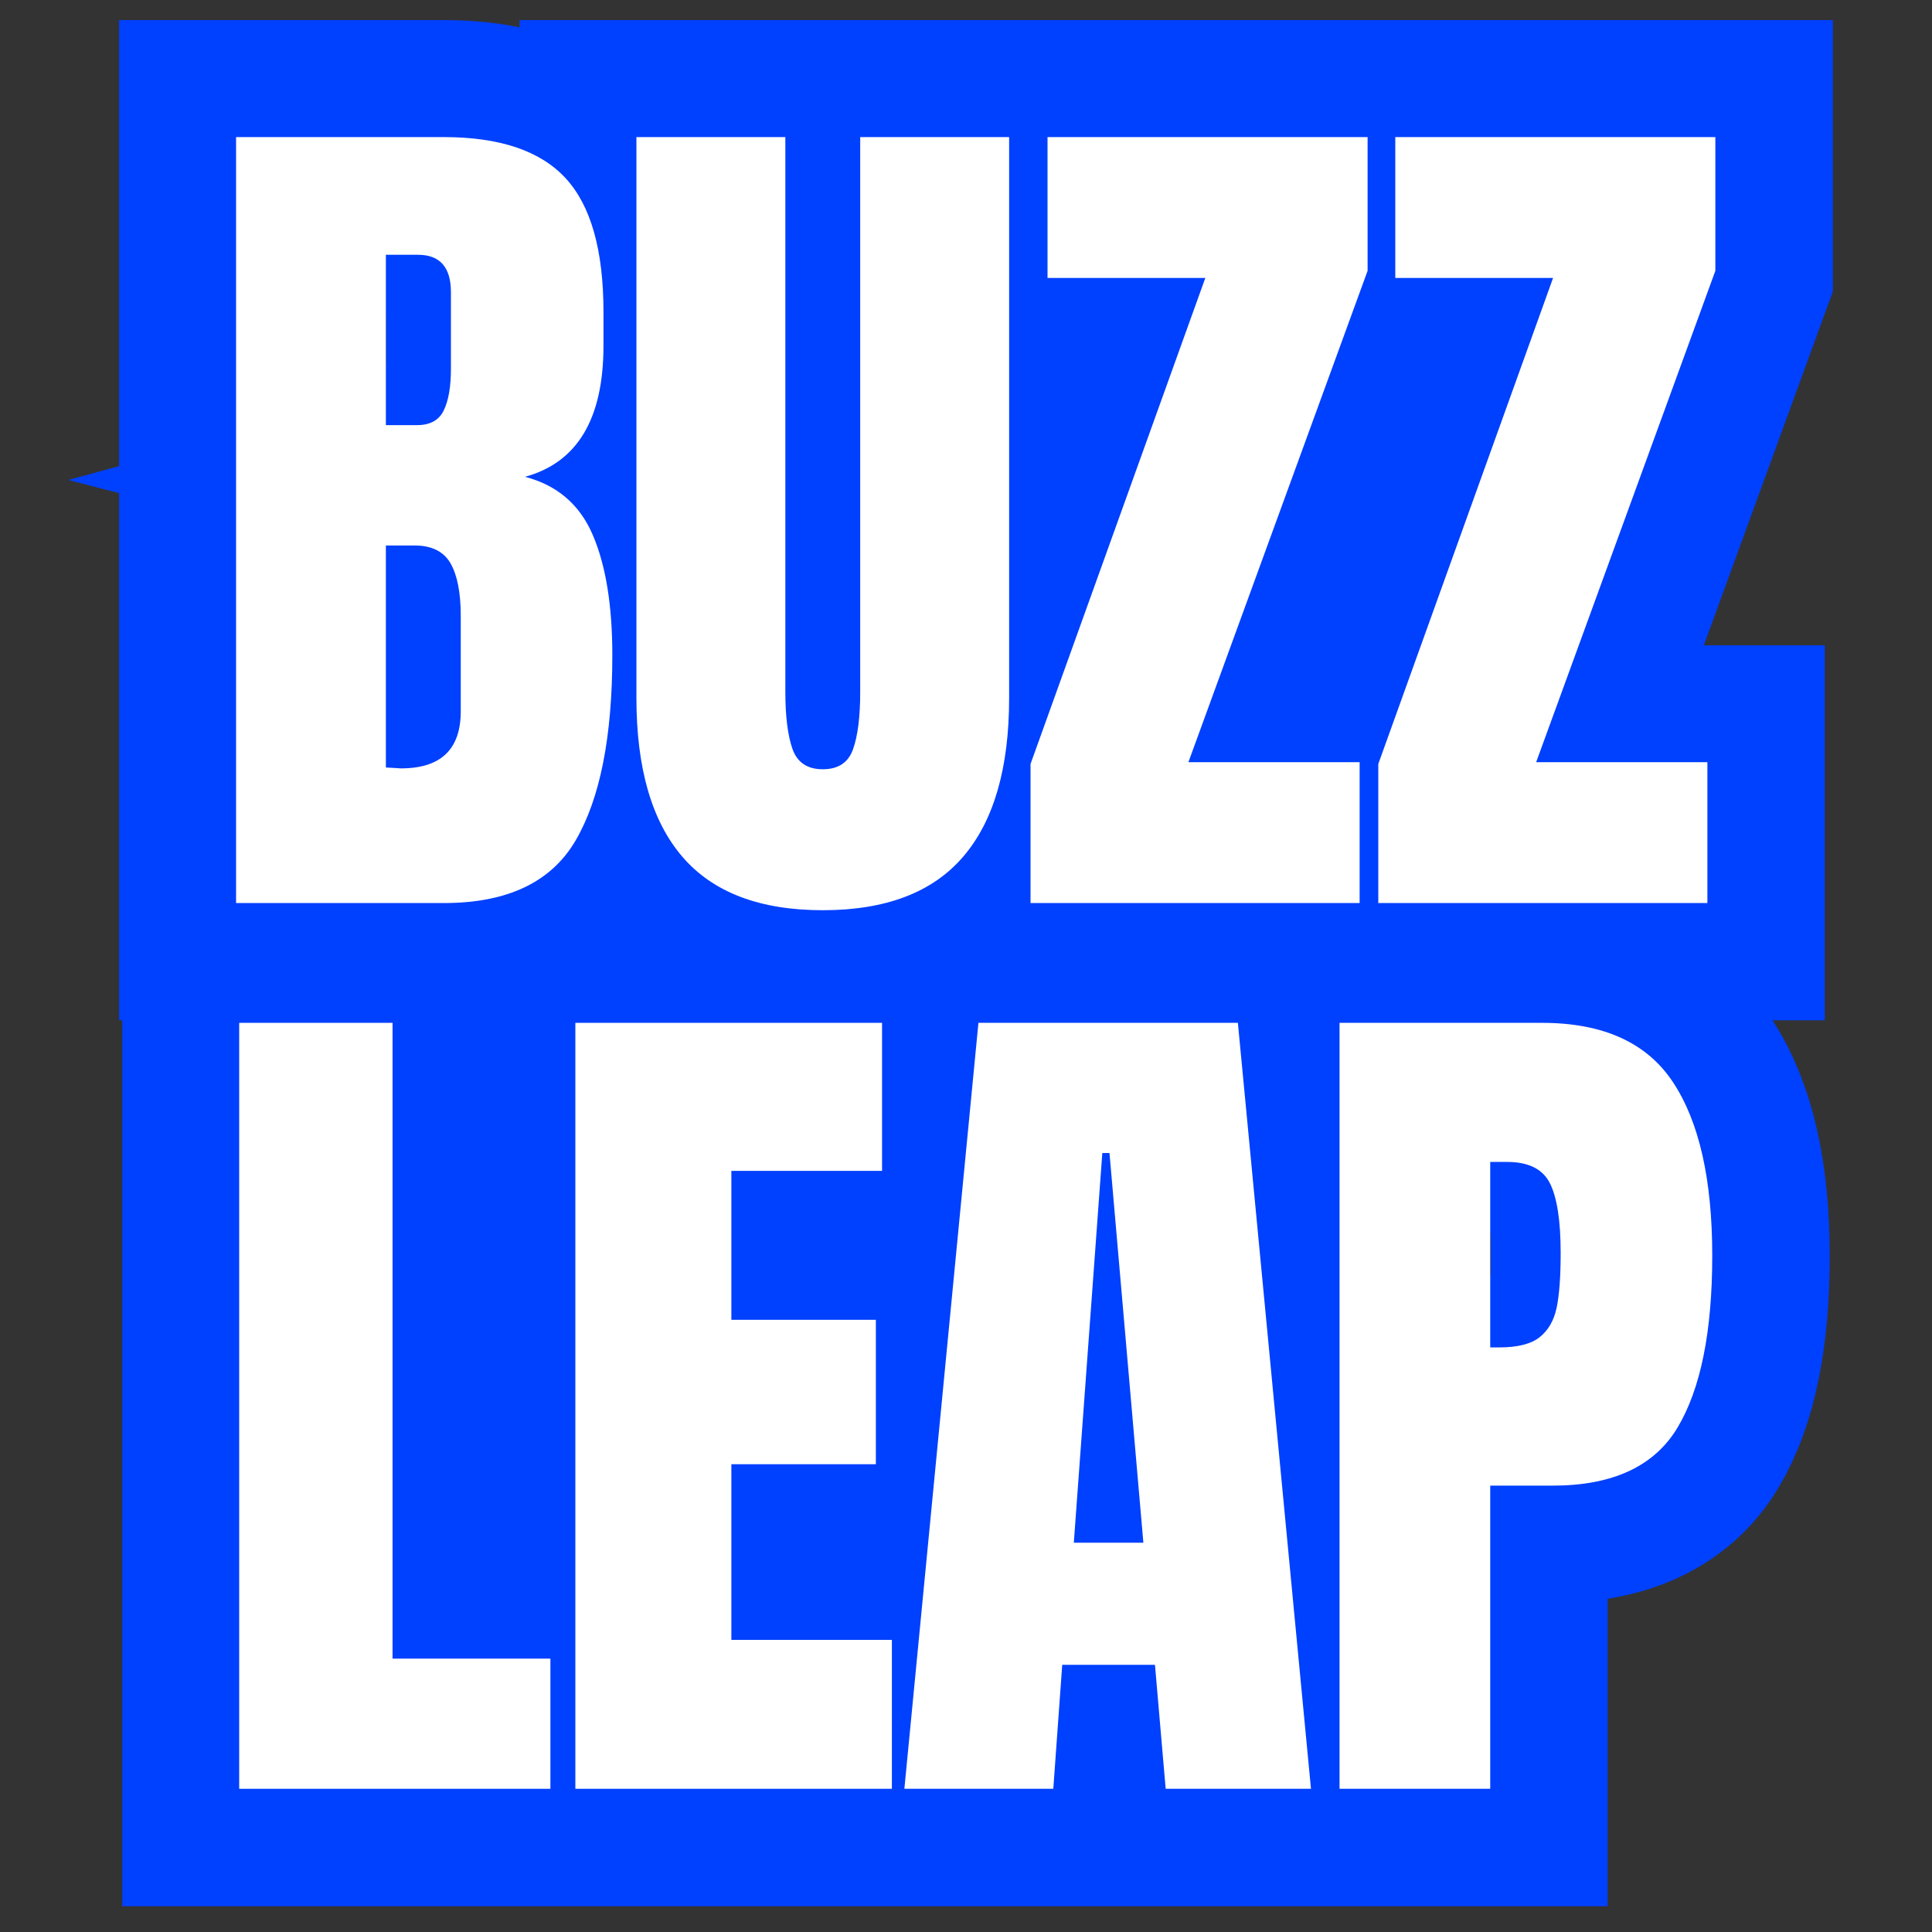
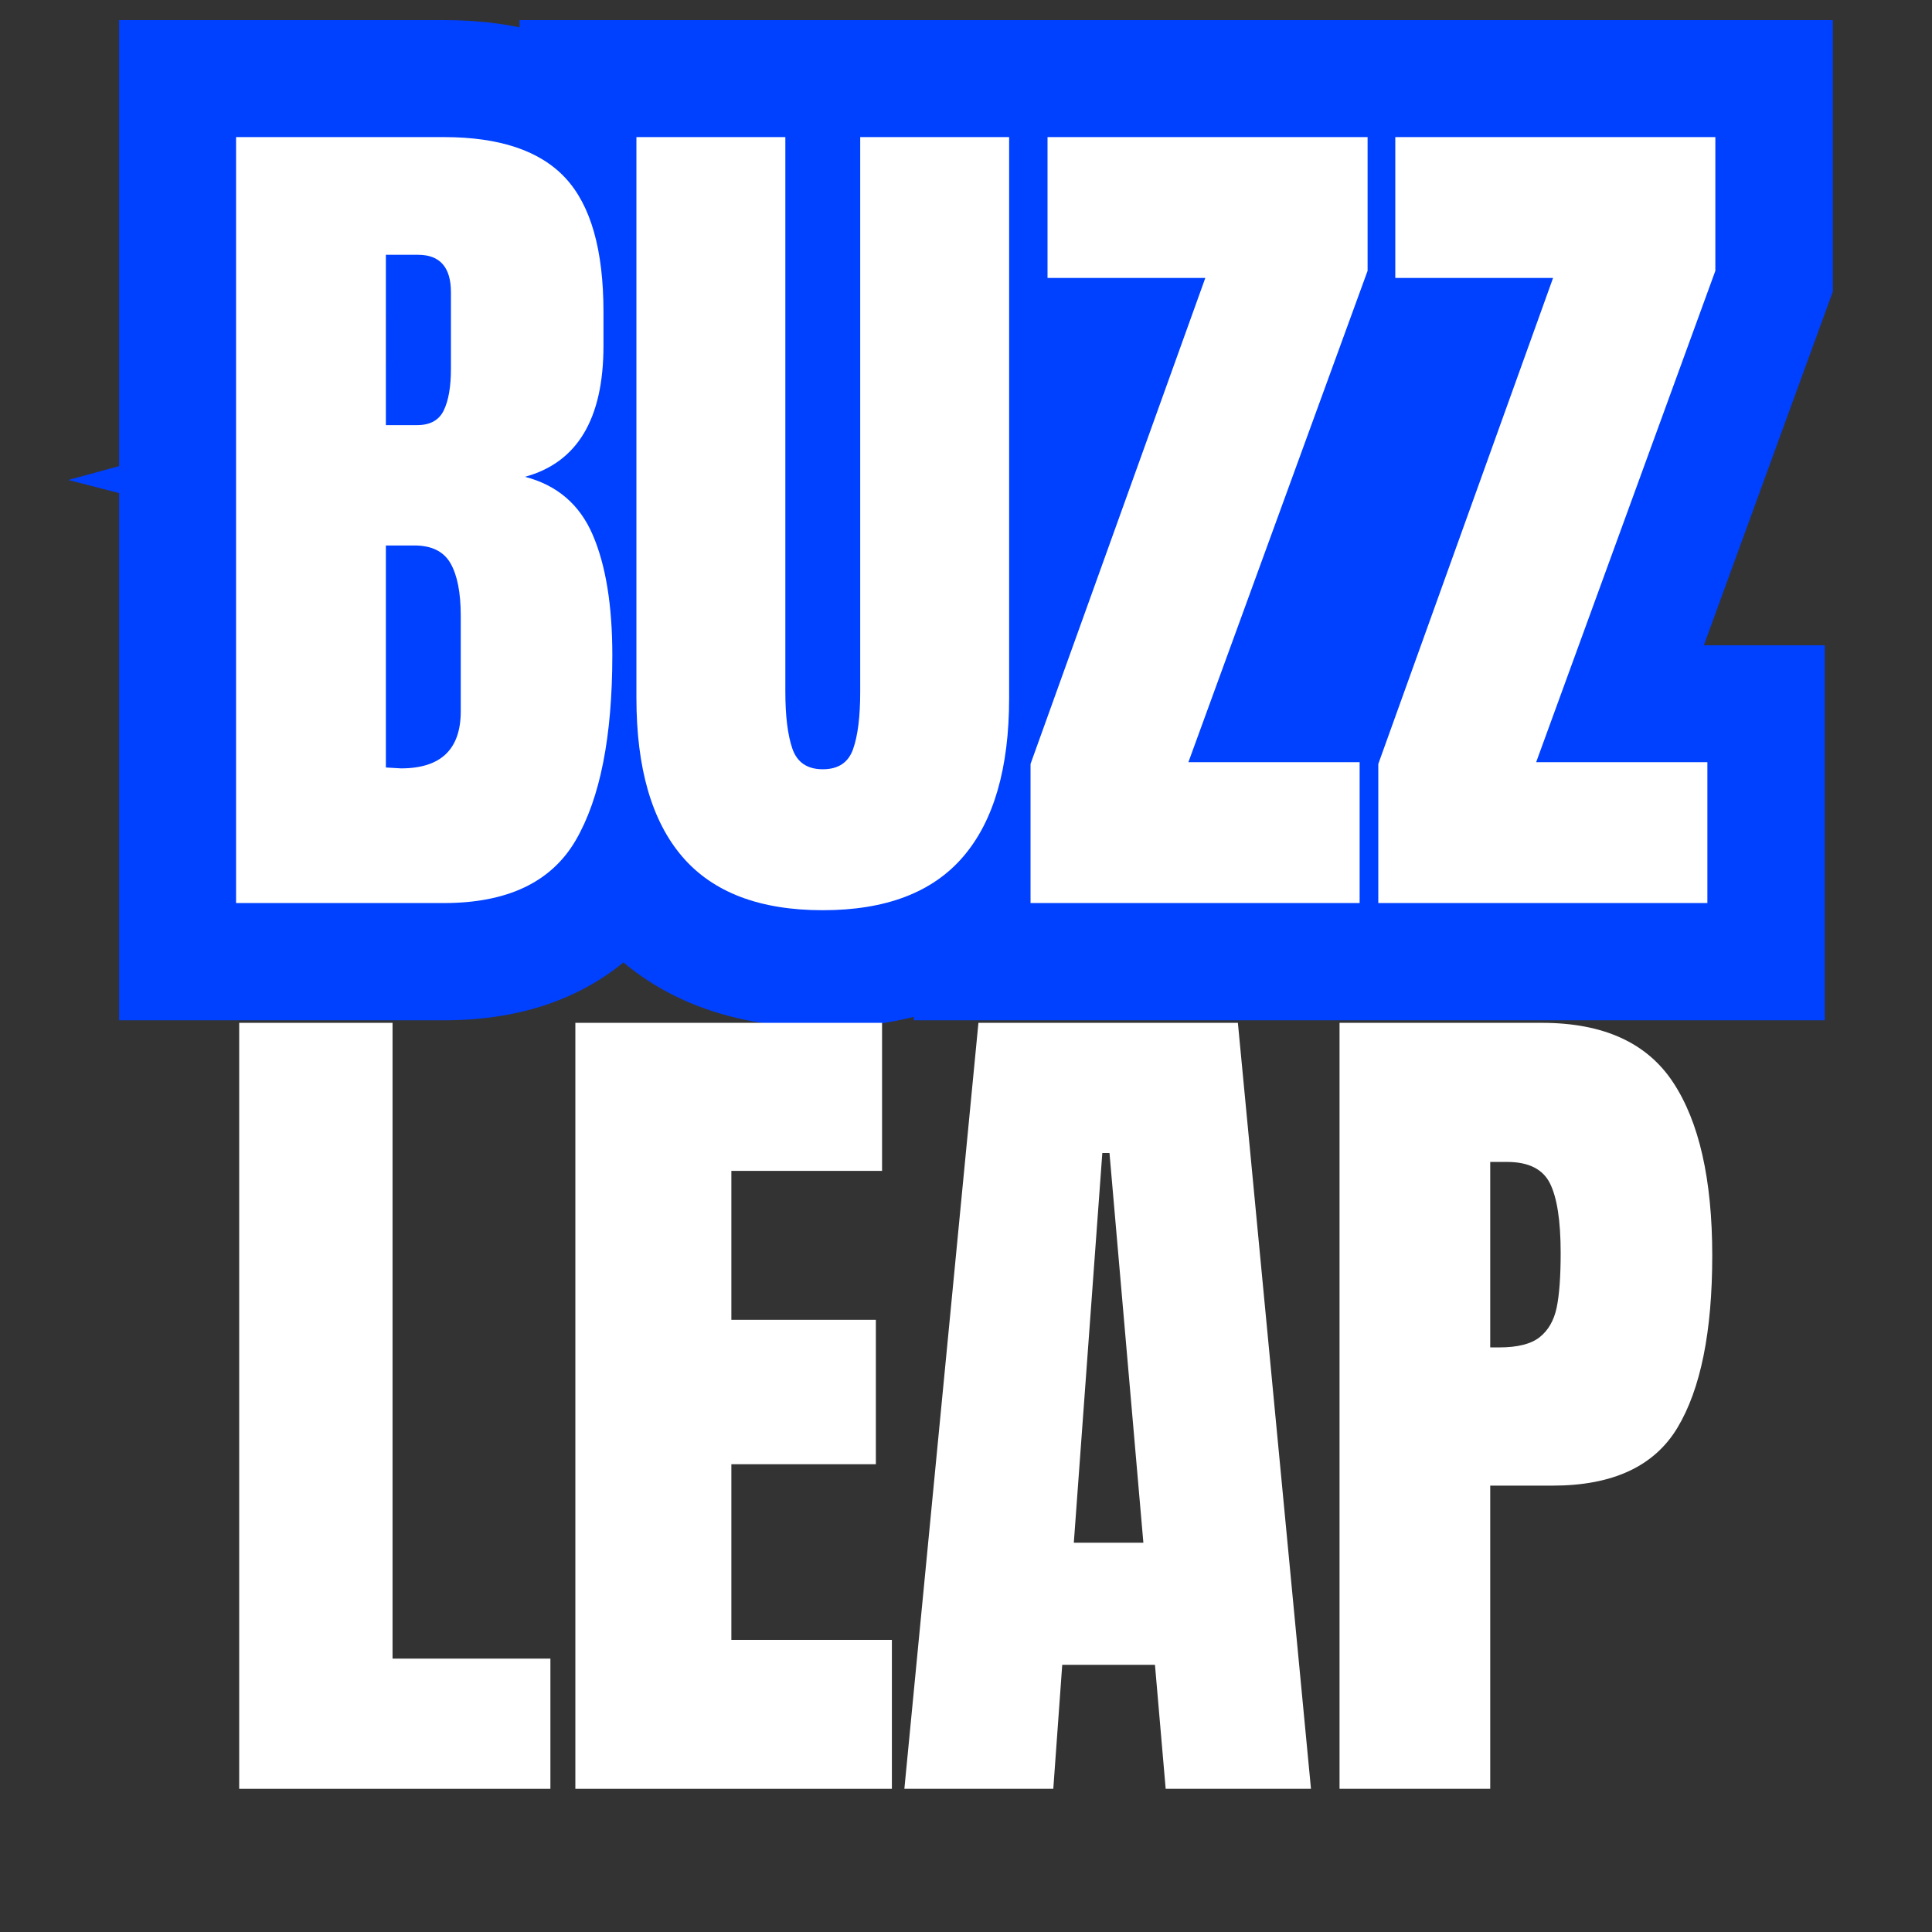
<svg xmlns="http://www.w3.org/2000/svg" version="1.1" width="500" height="500">
  <rect width="100%" height="100%" fill="#333333" stroke="none" />
  <svg width="500" zoomAndPan="magnify" viewBox="0 0 375 375" height="500" preserveAspectRatio="xMidYMid meet" version="1.0">
    <defs>
      <g />
    </defs>
    <path stroke-linecap="butt" transform="matrix(1.211, 0, 0, 1.211, 39.243, 20.31)" fill="none" stroke-linejoin="miter" d="M 5.445 5.213 L 38.741 5.213 C 47.701 5.213 54.202 7.401 58.251 11.776 C 62.3 16.15 64.327 23.294 64.327 33.205 L 64.327 38.651 C 64.327 50.376 60.136 57.38 51.76 59.662 C 56.903 60.988 60.519 64.082 62.613 68.944 C 64.711 73.809 65.756 80.243 65.756 88.247 C 65.756 101.301 63.801 111.19 59.894 117.914 C 55.983 124.638 48.934 128 38.741 128 L 5.445 128 Z M 34.447 51.389 C 36.544 51.389 37.973 50.599 38.741 49.014 C 39.509 47.434 39.893 45.223 39.893 42.384 L 39.893 30.063 C 39.893 26.062 38.125 24.062 34.589 24.062 L 29.459 24.062 L 29.459 51.389 Z M 31.866 106.431 C 38.264 106.431 41.464 103.369 41.464 97.252 L 41.464 81.962 C 41.464 78.242 40.916 75.439 39.822 73.551 C 38.728 71.644 36.799 70.689 34.031 70.689 L 29.459 70.689 L 29.459 106.257 Z M 99.504 129.151 C 89.409 129.151 81.904 126.29 76.993 120.566 C 72.083 114.842 69.628 106.36 69.628 95.123 L 69.628 5.213 L 93.503 5.213 L 93.503 94.11 C 93.503 98.02 93.874 101.079 94.619 103.289 C 95.387 105.476 97.016 106.57 99.504 106.57 C 101.972 106.57 103.588 105.499 104.356 103.36 C 105.124 101.195 105.508 98.114 105.508 94.11 L 105.508 5.213 L 129.38 5.213 L 129.38 95.123 C 129.38 106.36 126.928 114.842 122.018 120.566 C 117.107 126.29 109.602 129.151 99.504 129.151 Z M 132.82 128 L 132.82 105.699 L 160.812 27.795 L 135.507 27.795 L 135.507 5.213 L 186.849 5.213 L 186.849 26.643 L 158.124 105.418 L 185.558 105.418 L 185.558 128 Z M 188.571 128 L 188.571 105.699 L 216.564 27.795 L 191.259 27.795 L 191.259 5.213 L 242.6 5.213 L 242.6 26.643 L 213.876 105.418 L 241.307 105.418 L 241.307 128 Z M 188.571 128 " stroke="#0040ff" stroke-width="37.529" stroke-opacity="1" stroke-miterlimit="4" />
-     <path stroke-linecap="butt" transform="matrix(1.211, 0, 0, 1.211, 39.243, 20.31)" fill="none" stroke-linejoin="miter" d="M 5.945 269.999 L 5.945 147.213 L 30.517 147.213 L 30.517 249.128 L 55.819 249.128 L 55.819 269.999 Z M 59.839 269.999 L 59.839 147.213 L 109.015 147.213 L 109.015 170.914 L 84.827 170.914 L 84.827 194.821 L 108.002 194.821 L 108.002 217.961 L 84.827 217.961 L 84.827 246.127 L 110.586 246.127 L 110.586 269.999 Z M 112.558 269.999 L 124.428 147.213 L 166.029 147.213 L 177.757 269.999 L 154.478 269.999 L 152.733 250.141 L 137.862 250.141 L 136.433 269.999 Z M 139.75 230.56 L 150.881 230.56 L 145.473 168.084 L 144.322 168.084 Z M 182.348 147.213 L 214.773 147.213 C 224.591 147.213 231.595 150.378 235.783 156.708 C 239.994 163.035 242.1 172.308 242.1 184.523 C 242.1 196.715 240.239 205.907 236.516 212.099 C 232.792 218.287 226.127 221.381 216.518 221.381 L 206.5 221.381 L 206.5 269.999 L 182.348 269.999 Z M 207.933 199.219 C 210.885 199.219 213.05 198.67 214.424 197.577 C 215.818 196.483 216.728 194.915 217.144 192.866 C 217.564 190.817 217.773 187.888 217.773 184.071 C 217.773 178.928 217.202 175.218 216.063 172.937 C 214.925 170.656 212.643 169.517 209.224 169.517 L 206.5 169.517 L 206.5 199.219 Z M 207.933 199.219 " stroke="#0040ff" stroke-width="37.529" stroke-opacity="1" stroke-miterlimit="4" />
    <g fill="#ffffff" fill-opacity="1">
      <g transform="translate(39.243, 175.282)">
        <g>
          <path d="M 6.578 -148.672 L 46.906 -148.672 C 57.75 -148.672 65.625 -146.016 70.531 -140.703 C 75.438 -135.398 77.891 -126.75 77.891 -114.75 L 77.891 -108.172 C 77.891 -93.984 72.812 -85.504 62.656 -82.734 C 68.883 -81.117 73.266 -77.367 75.797 -71.484 C 78.336 -65.598 79.609 -57.805 79.609 -48.109 C 79.609 -32.305 77.242 -20.336 72.516 -12.203 C 67.785 -4.066 59.25 0 46.906 0 L 6.578 0 Z M 41.719 -92.766 C 44.25 -92.766 45.973 -93.719 46.891 -95.625 C 47.816 -97.531 48.281 -100.211 48.281 -103.672 L 48.281 -118.562 C 48.281 -123.406 46.148 -125.828 41.891 -125.828 L 35.656 -125.828 L 35.656 -92.766 Z M 38.594 -26.141 C 46.32 -26.141 50.188 -29.832 50.188 -37.219 L 50.188 -55.734 C 50.188 -60.234 49.523 -63.633 48.203 -65.938 C 46.879 -68.25 44.539 -69.406 41.188 -69.406 L 35.656 -69.406 L 35.656 -26.312 Z M 38.594 -26.141 " />
        </g>
      </g>
    </g>
    <g fill="#ffffff" fill-opacity="1">
      <g transform="translate(118.685, 175.282)">
        <g>
          <path d="M 41.016 1.391 C 28.785 1.391 19.695 -2.07 13.75 -9 C 7.812 -15.926 4.844 -26.195 4.844 -39.812 L 4.844 -148.672 L 33.75 -148.672 L 33.75 -41.016 C 33.75 -36.285 34.207 -32.594 35.125 -29.938 C 36.051 -27.289 38.016 -25.969 41.016 -25.969 C 44.016 -25.969 45.973 -27.266 46.891 -29.859 C 47.816 -32.453 48.281 -36.172 48.281 -41.016 L 48.281 -148.672 L 77.188 -148.672 L 77.188 -39.812 C 77.188 -26.195 74.211 -15.926 68.266 -9 C 62.328 -2.07 53.242 1.391 41.016 1.391 Z M 41.016 1.391 " />
        </g>
      </g>
    </g>
    <g fill="#ffffff" fill-opacity="1">
      <g transform="translate(197.261, 175.282)">
        <g>
          <path d="M 2.766 0 L 2.766 -27 L 36.688 -121.328 L 6.062 -121.328 L 6.062 -148.672 L 68.188 -148.672 L 68.188 -122.719 L 33.406 -27.344 L 66.641 -27.344 L 66.641 0 Z M 2.766 0 " />
        </g>
      </g>
    </g>
    <g fill="#ffffff" fill-opacity="1">
      <g transform="translate(264.761, 175.282)">
        <g>
-           <path d="M 2.766 0 L 2.766 -27 L 36.688 -121.328 L 6.062 -121.328 L 6.062 -148.672 L 68.188 -148.672 L 68.188 -122.719 L 33.406 -27.344 L 66.641 -27.344 L 66.641 0 Z M 2.766 0 " />
+           <path d="M 2.766 0 L 2.766 -27 L 36.688 -121.328 L 6.062 -121.328 L 6.062 -148.672 L 68.188 -148.672 L 68.188 -122.719 L 33.406 -27.344 L 66.641 -27.344 L 66.641 0 Z " />
        </g>
      </g>
    </g>
    <g fill="#ffffff" fill-opacity="1">
      <g transform="translate(39.849, 347.204)">
        <g>
          <path d="M 6.578 0 L 6.578 -148.672 L 36.344 -148.672 L 36.344 -25.266 L 66.984 -25.266 L 66.984 0 Z M 6.578 0 " />
        </g>
      </g>
    </g>
    <g fill="#ffffff" fill-opacity="1">
      <g transform="translate(105.098, 347.204)">
        <g>
          <path d="M 6.578 0 L 6.578 -148.672 L 66.109 -148.672 L 66.109 -119.938 L 36.859 -119.938 L 36.859 -91.031 L 64.906 -91.031 L 64.906 -63 L 36.859 -63 L 36.859 -28.906 L 68.016 -28.906 L 68.016 0 Z M 6.578 0 " />
        </g>
      </g>
    </g>
    <g fill="#ffffff" fill-opacity="1">
      <g transform="translate(172.944, 347.204)">
        <g>
          <path d="M 2.594 0 L 16.969 -148.672 L 67.328 -148.672 L 81.516 0 L 53.312 0 L 51.234 -24.062 L 33.234 -24.062 L 31.5 0 Z M 35.484 -47.766 L 48.984 -47.766 L 42.406 -123.406 L 41.016 -123.406 Z M 35.484 -47.766 " />
        </g>
      </g>
    </g>
    <g fill="#ffffff" fill-opacity="1">
      <g transform="translate(253.424, 347.204)">
        <g>
          <path d="M 6.578 -148.672 L 45.859 -148.672 C 57.742 -148.672 66.223 -144.832 71.297 -137.156 C 76.379 -129.488 78.922 -118.27 78.922 -103.5 C 78.922 -88.727 76.672 -77.594 72.172 -70.094 C 67.672 -62.594 59.594 -58.844 47.938 -58.844 L 35.828 -58.844 L 35.828 0 L 6.578 0 Z M 37.562 -85.672 C 41.133 -85.672 43.754 -86.332 45.422 -87.656 C 47.098 -88.988 48.195 -90.895 48.719 -93.375 C 49.238 -95.852 49.5 -99.398 49.5 -104.016 C 49.5 -110.242 48.805 -114.742 47.422 -117.516 C 46.035 -120.285 43.266 -121.672 39.109 -121.672 L 35.828 -121.672 L 35.828 -85.672 Z M 37.562 -85.672 " />
        </g>
      </g>
    </g>
  </svg>
  <style>@media (prefers-color-scheme: light) { :root { filter: none; } }
@media (prefers-color-scheme: dark) { :root { filter: none; } }
</style>
</svg>